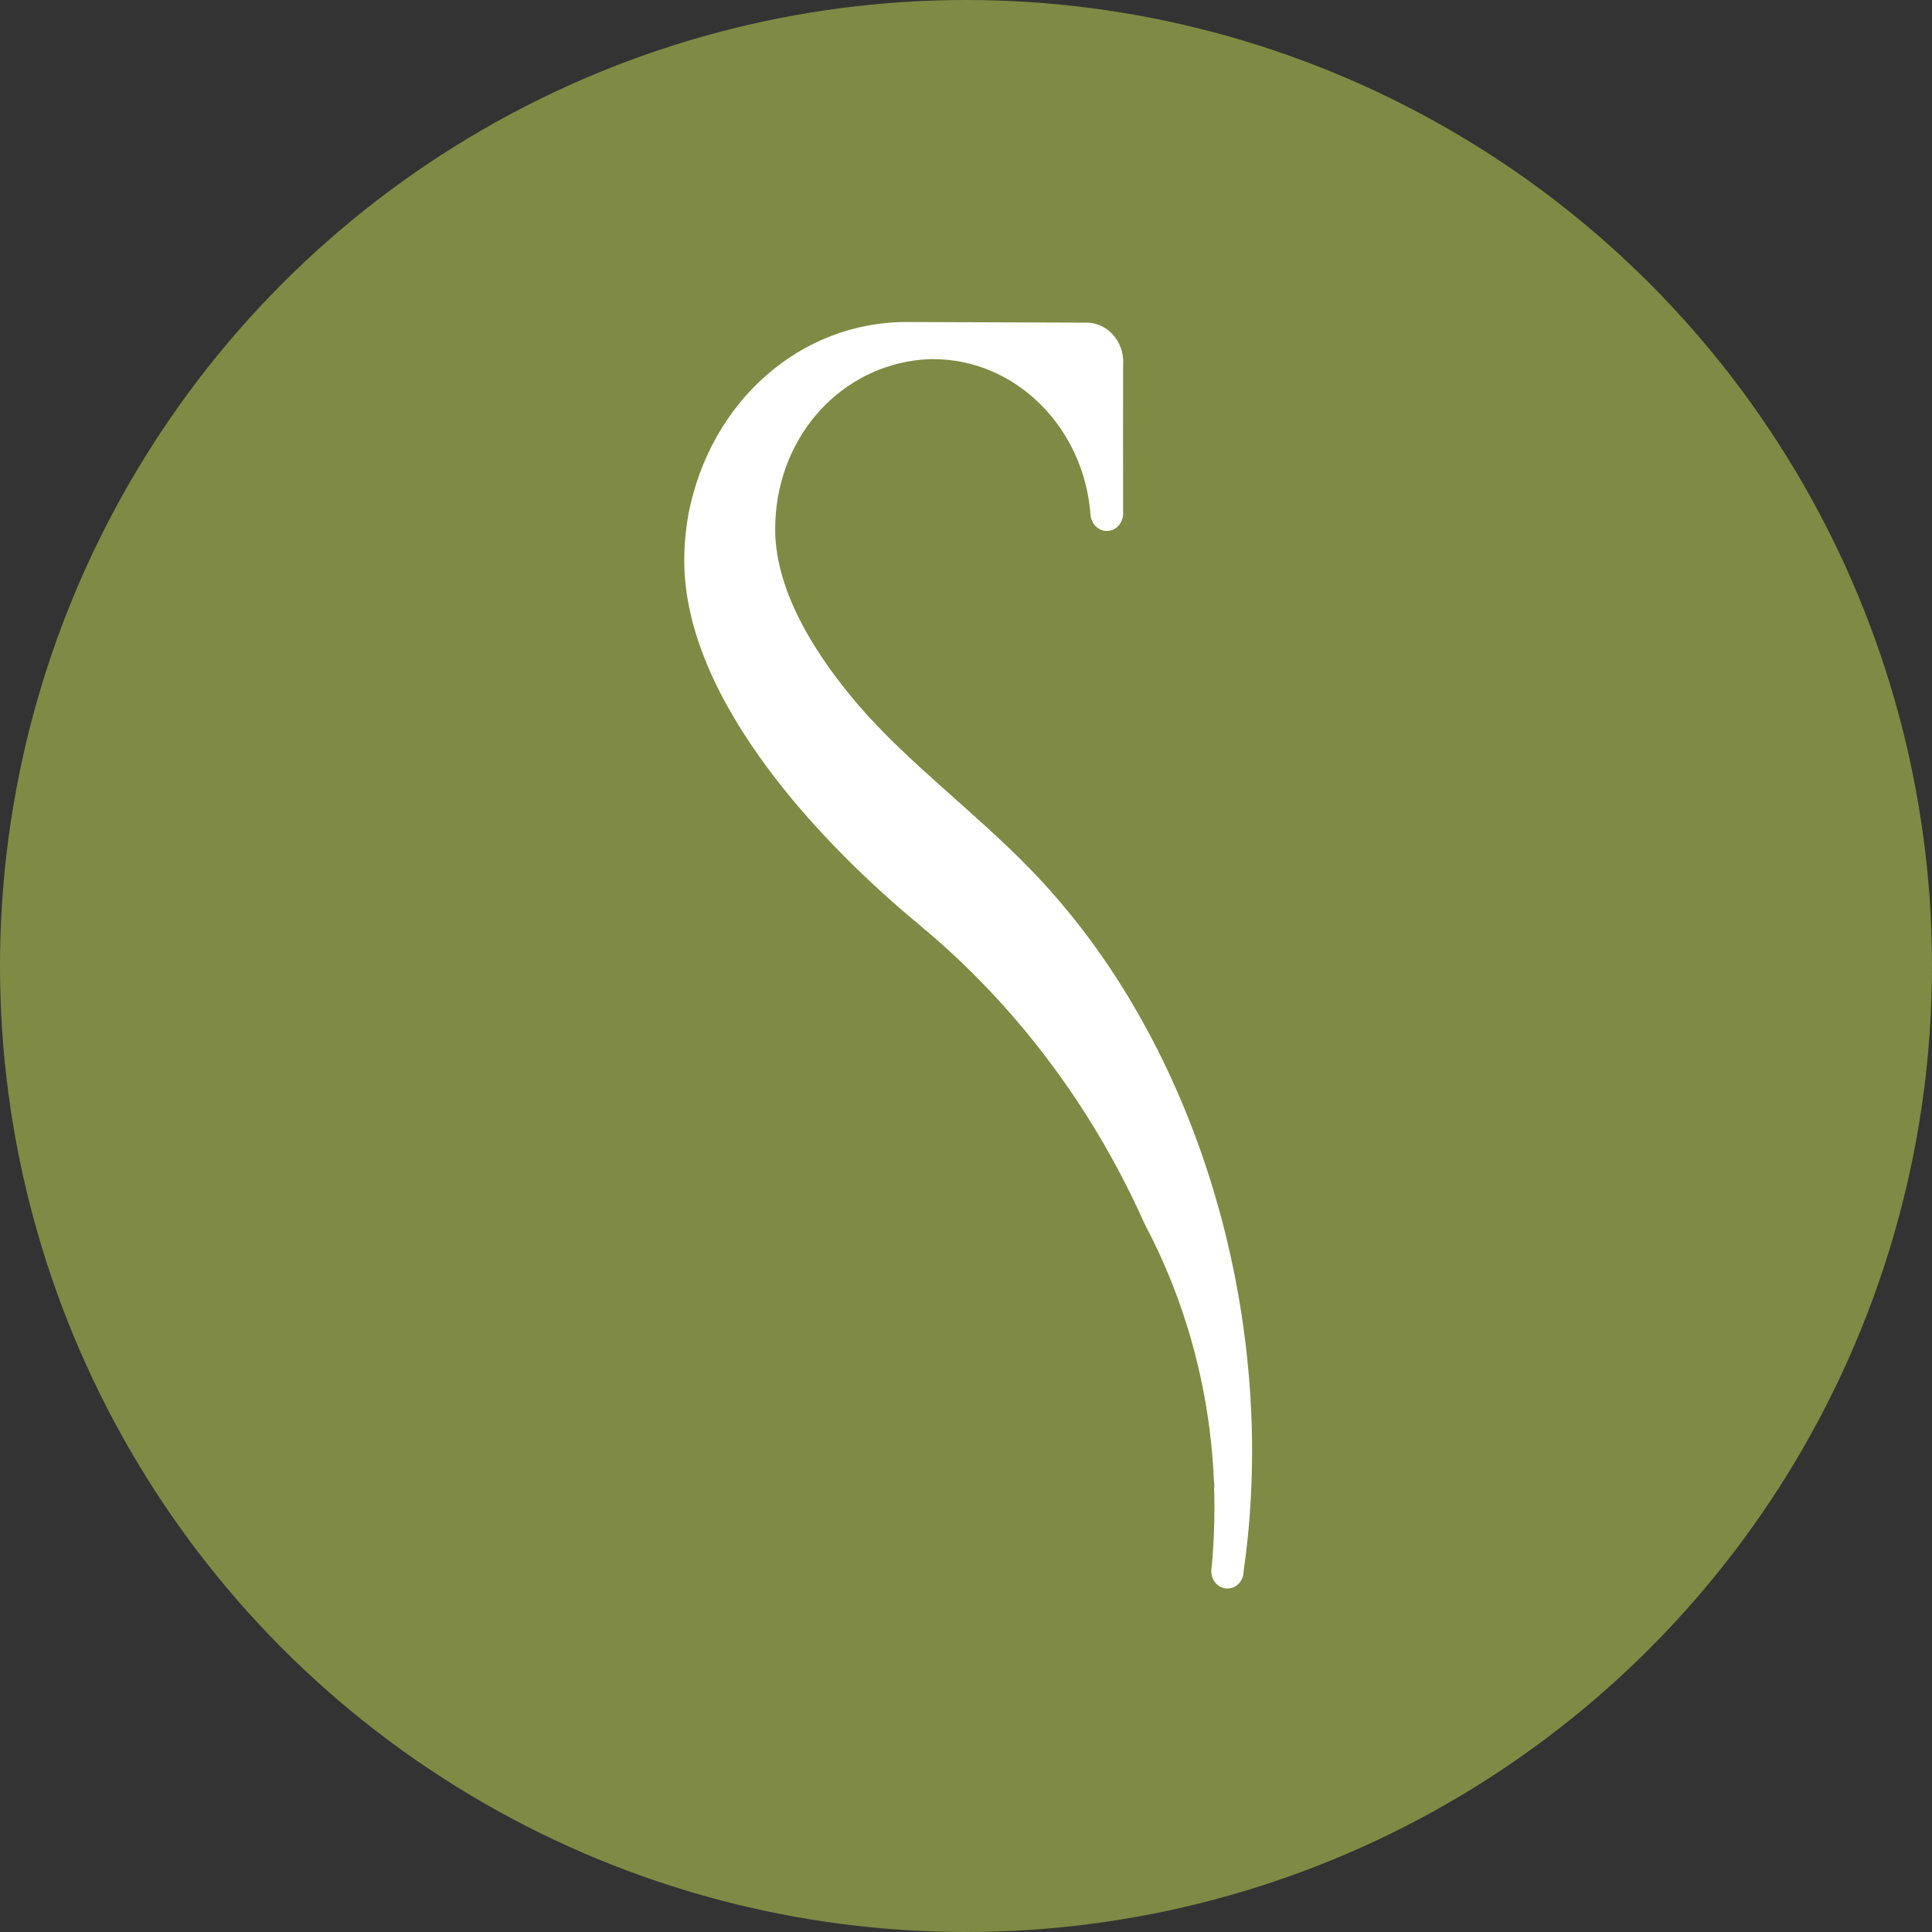
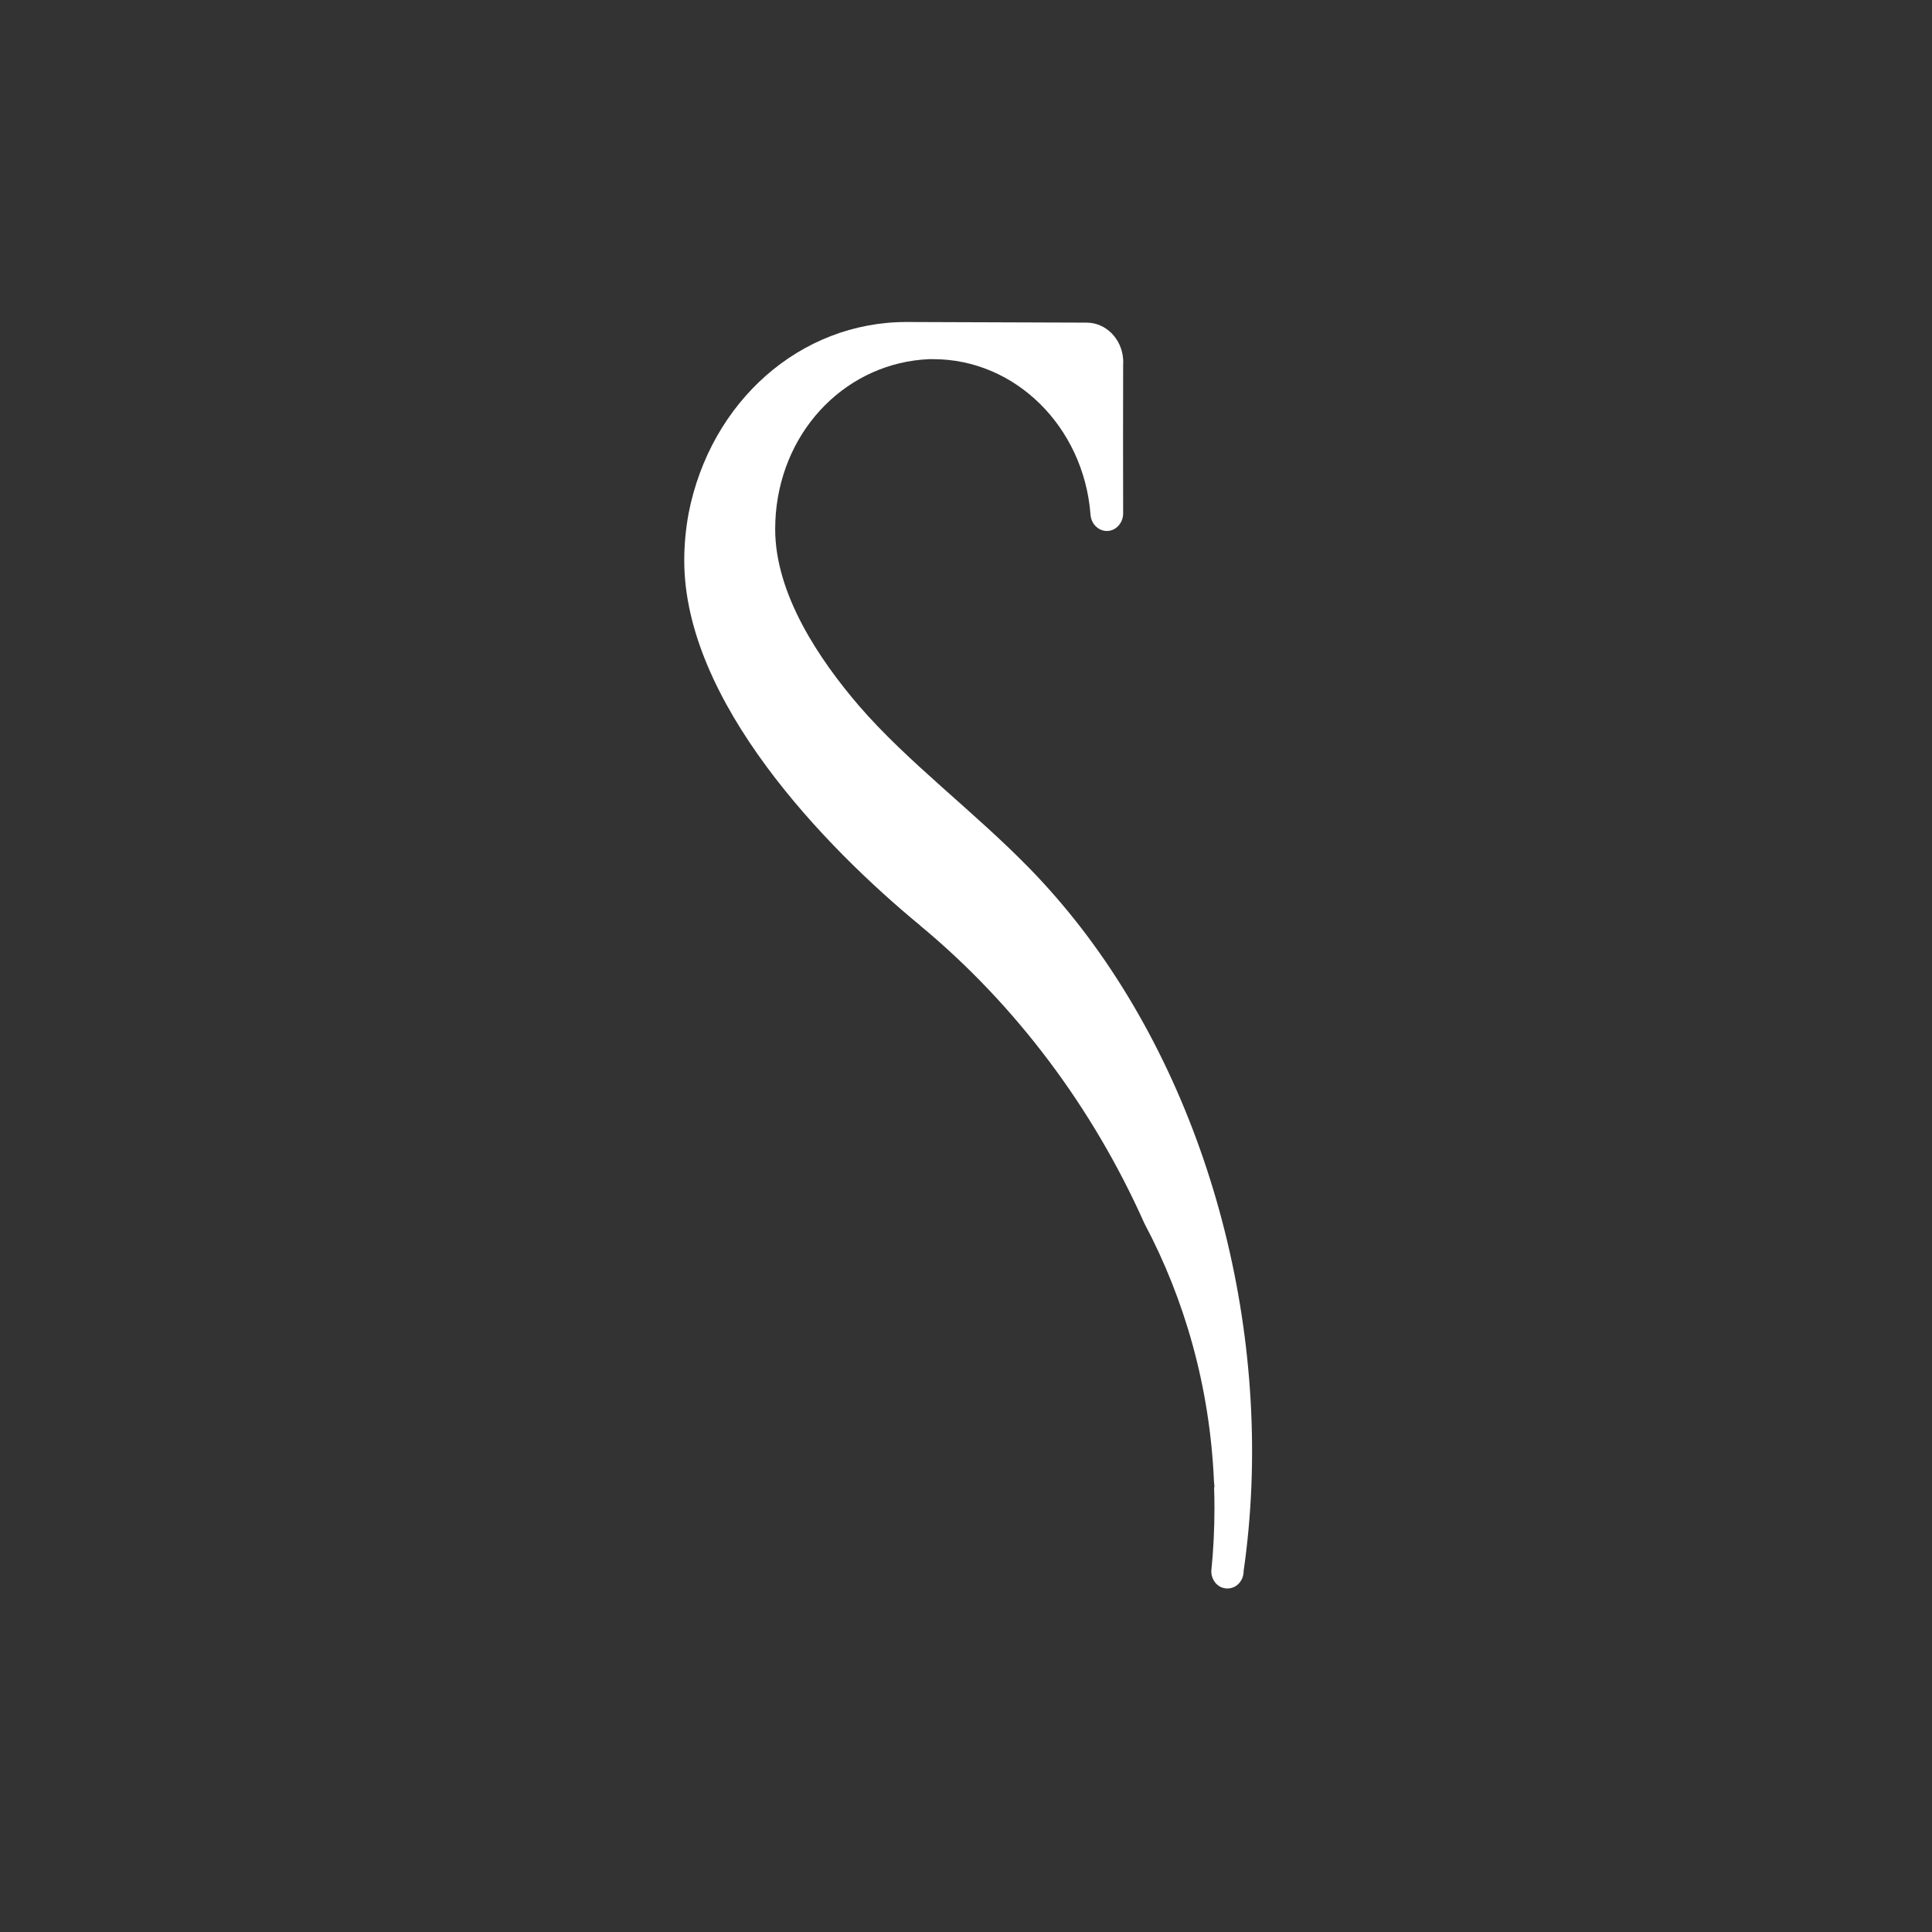
<svg xmlns="http://www.w3.org/2000/svg" width="160" height="160" viewBox="0 0 160 160" fill="none">
  <rect x="0" y="0" width="160" height="160" fill="#333333" stroke="none" />
-   <circle cx="80" cy="80" r="80" fill="#7F8A44" />
  <path fill-rule="evenodd" clip-rule="evenodd" d="M102.992 130.102C105.649 111.671 100.66 91.244 89.496 76.793C88.184 75.103 86.797 73.496 85.327 71.983C80.674 67.194 75.161 63.13 71.097 58.404C67.851 54.613 64.197 49.204 64.197 43.827C64.197 43.397 64.218 42.956 64.249 42.535C64.858 35.342 70.298 30.027 76.946 29.744C77.051 29.744 77.167 29.744 77.282 29.744C84.109 29.744 89.717 35.362 90.305 42.535C90.326 43.334 90.925 43.974 91.67 43.974C92.395 43.974 93.004 43.334 93.014 42.535V42.514V42.472C93.004 38.387 93.004 34.291 93.014 30.206C93.025 30.059 93.025 29.901 93.014 29.765V29.754C92.899 28.043 91.576 26.719 89.99 26.719L75.108 26.667C66.276 26.646 58.841 33.241 57.024 42.525V42.535C56.793 43.796 56.667 45.098 56.667 46.421C56.667 58.089 68.272 70.114 76.232 76.667L76.264 76.709H76.274C84.109 83.221 90.484 91.696 94.768 101.305C98.14 107.649 100.198 114.916 100.534 122.656C100.545 122.824 100.566 122.971 100.576 123.139L100.545 123.181C100.566 123.748 100.576 124.295 100.576 124.862C100.576 126.637 100.492 128.38 100.314 130.113C100.314 130.921 100.902 131.552 101.647 131.552C102.393 131.552 102.992 130.921 102.992 130.113V130.102Z" fill="white" />
</svg>